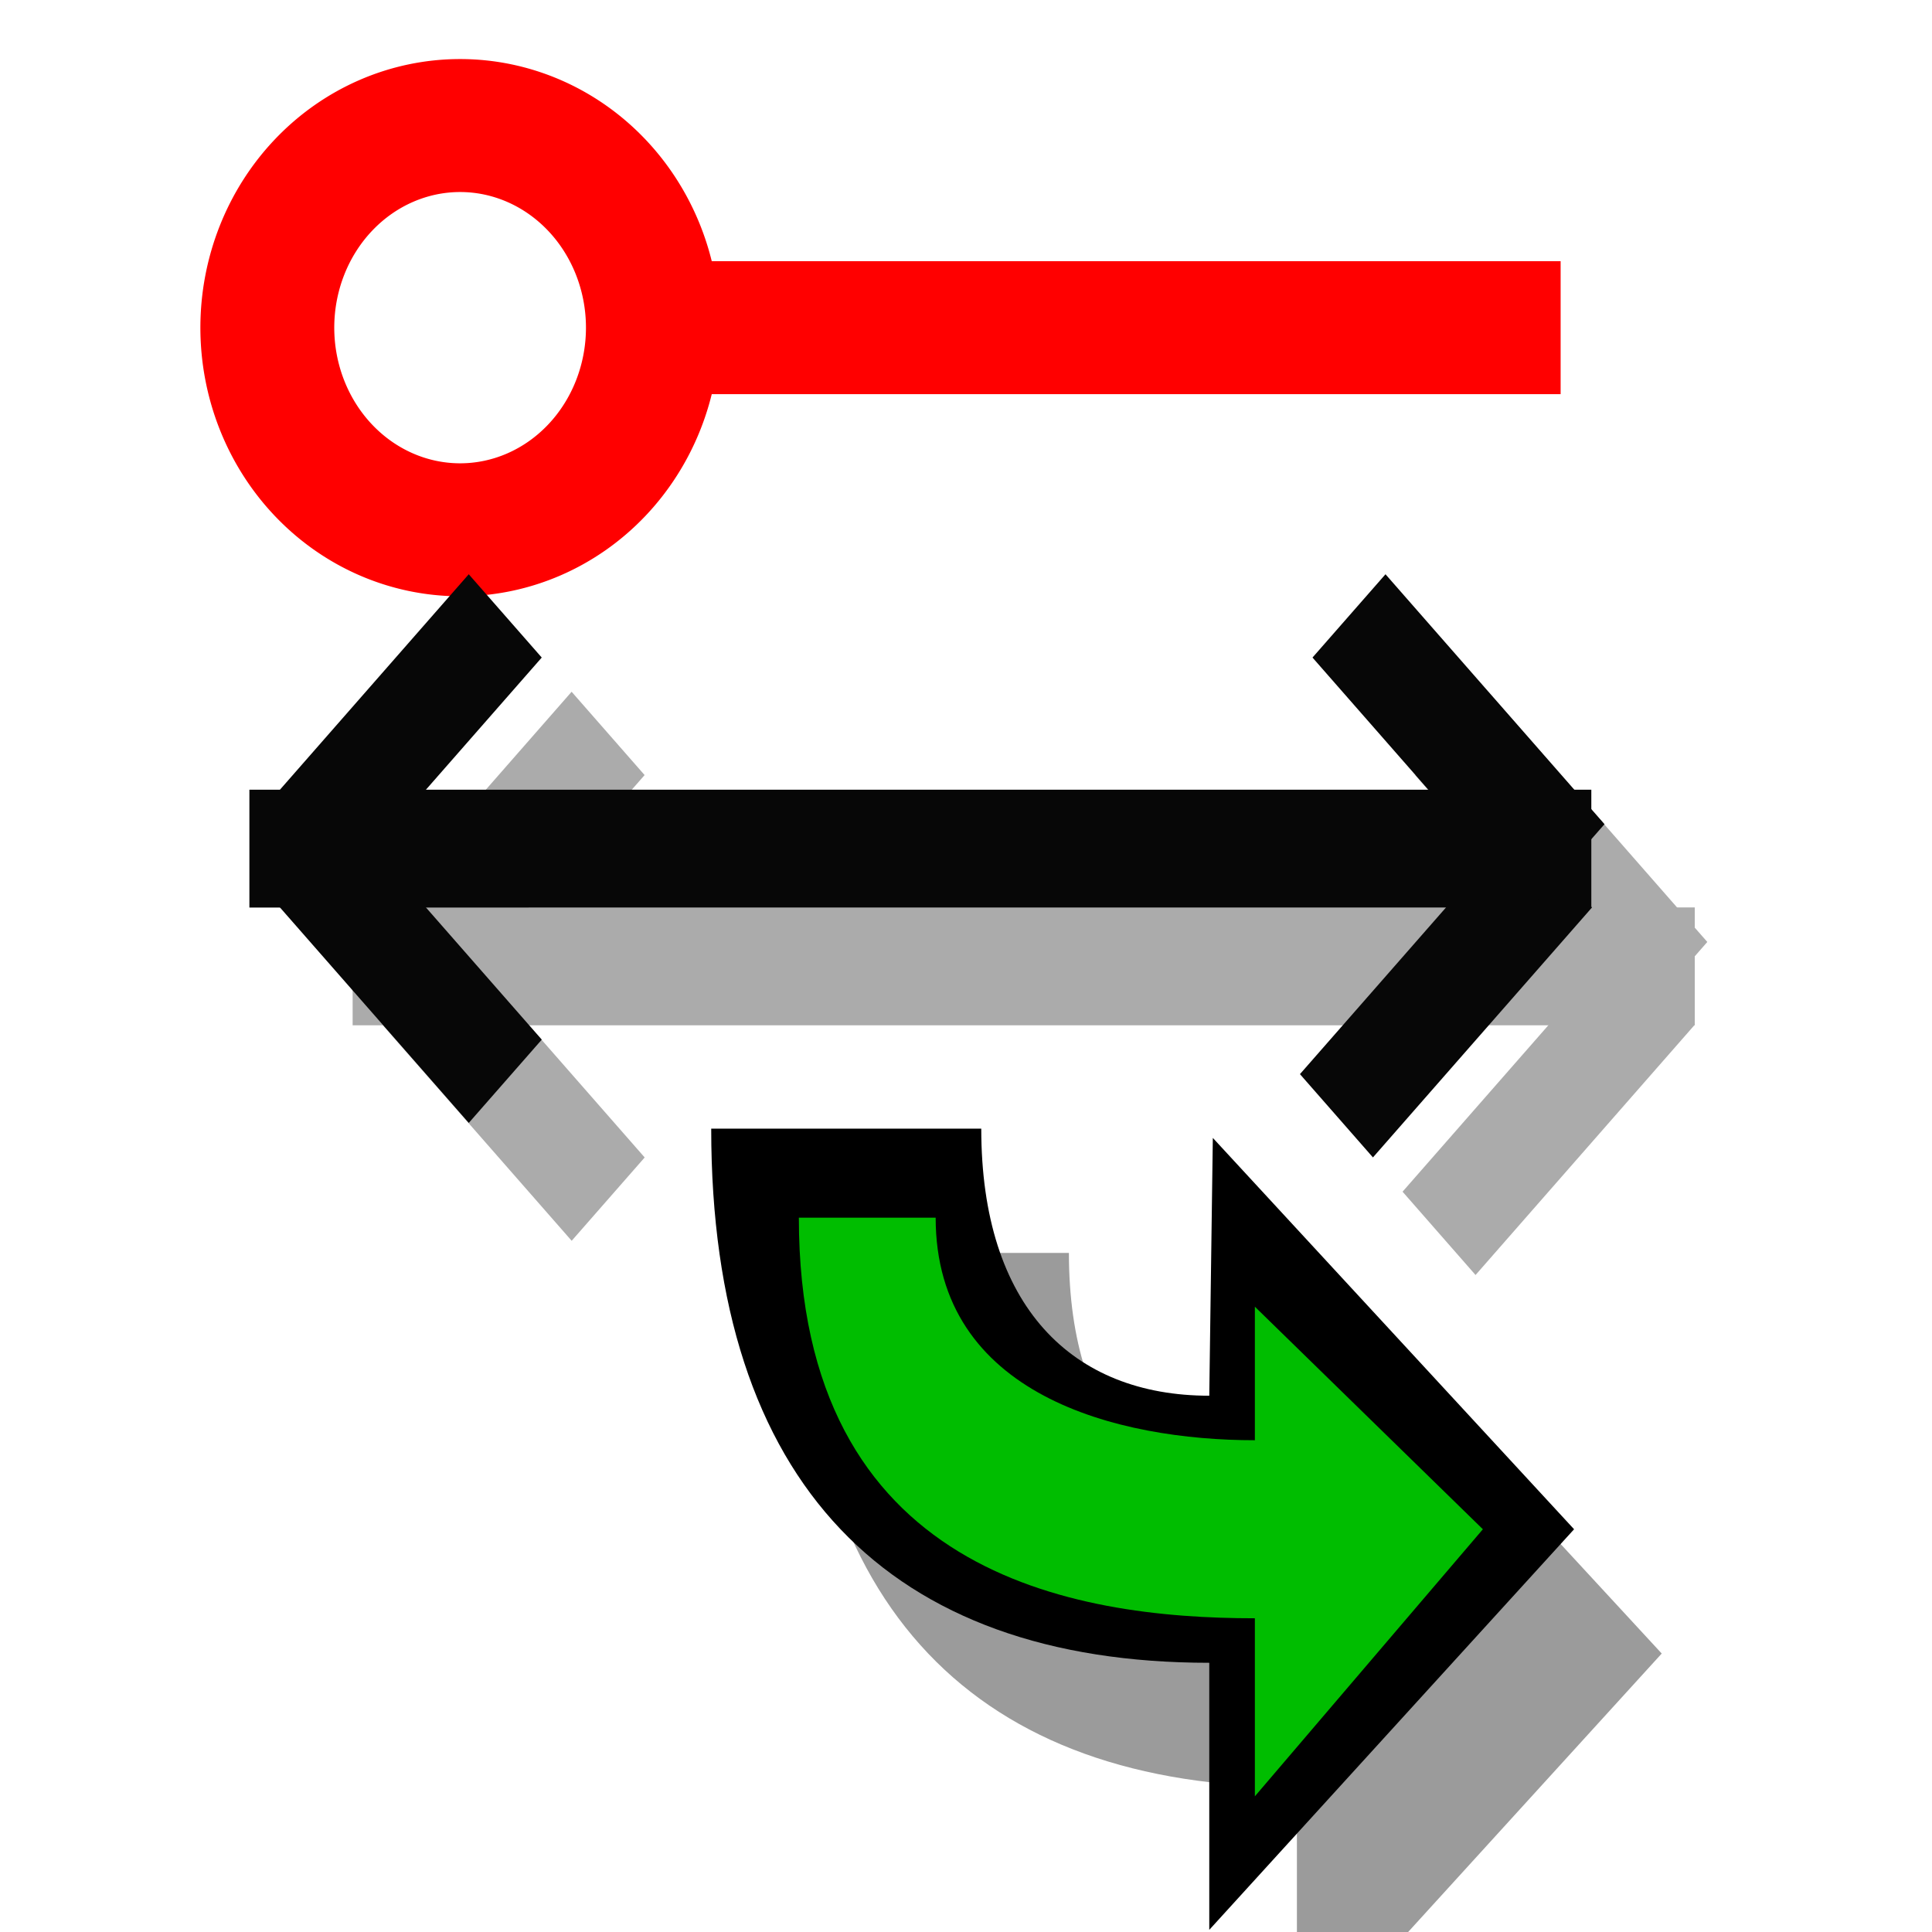
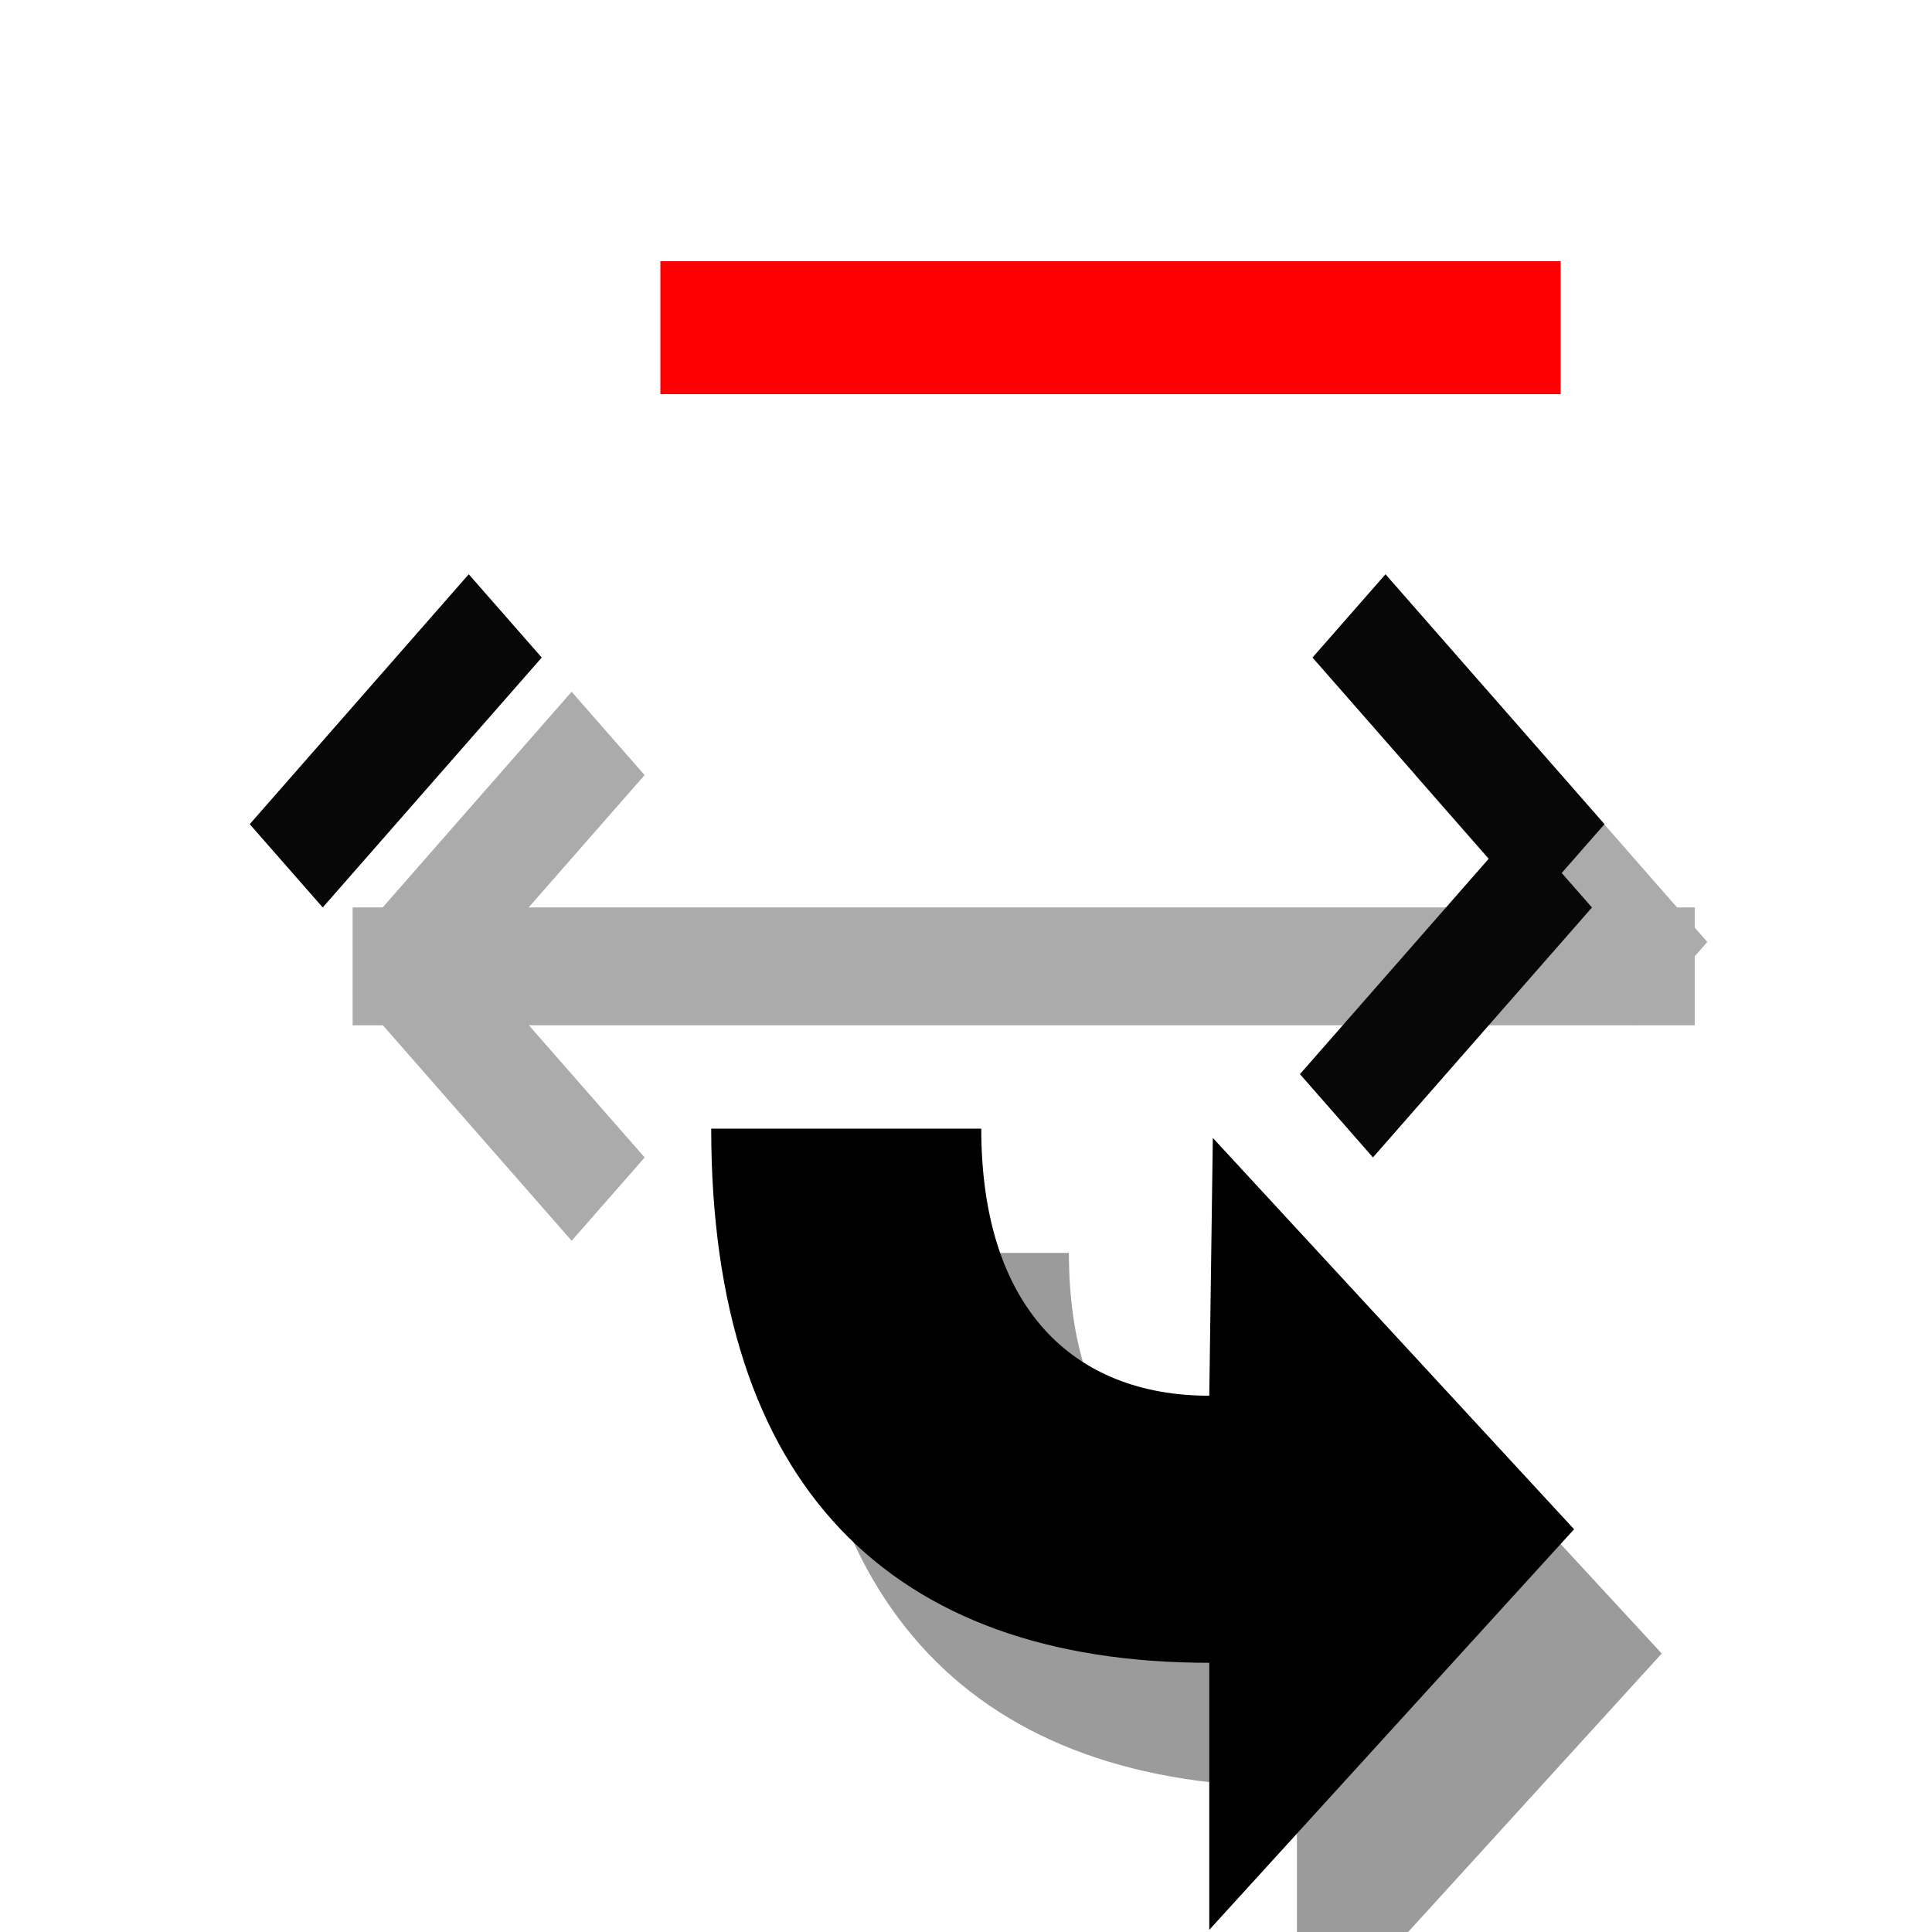
<svg xmlns="http://www.w3.org/2000/svg" height="48" width="48" version="1.1">
  <defs>
    <filter id="a" height="1.107" width="1.282" color-interpolation-filters="sRGB" y="-.053" x="-.141">
      <feGaussianBlur stdDeviation="0.291" />
    </filter>
  </defs>
  <g transform="matrix(2.457,0,0,2.232,-37.589,-39.022)">
    <rect fill-opacity="0" height="16" width="16" y="0" x="0" />
  </g>
  <g transform="matrix(0,-2.659,2.2,0,13.227,40.664)">
    <rect fill-opacity="0" height="16" width="16" y="0" x="0" />
  </g>
  <g transform="matrix(.887 0 0 .881 2.69 -11.457)" stroke="#f00" stroke-width="3.75" fill="none">
    <path d="m40.68 22.245h-25.216" />
-     <path stroke-linejoin="round" d="m27.75 10.65a5.7 5.4 0 1 1 -11.4 0 5.7 5.4 0 1 1 11.4 0z" transform="matrix(0 -1 1 0 -.795 44.295)" />
  </g>
  <g transform="matrix(1.162,0,0,1.204,-6.358,-6.09)">
    <g fill-rule="evenodd" transform="matrix(1.95,0,0,1.837,5.977,53.875)">
      <path fill-opacity=".392" d="m13.961-9.5 0.039-2.896 3.961 4.396-4 4.5v-3c-3.5 0-5.461-2-5.461-6h2.961c0 2 1 3 2.5 3z" />
      <g transform="translate(1,-2.455)">
        <path d="m12-8.441 0.039-2.896 3.961 4.396-4 4.5v-3c-3.5 0-5.461-2-5.461-6h2.961c0 2 1 3 2.5 3z" />
-         <path fill="#00bd00" d="m12.5-7.941v-1.5l2.5 2.5-2.5 3v-2c-2 0-5-0.5-5-4.5h1.5c0 2 2 2.5 3.5 2.5z" />
      </g>
    </g>
  </g>
  <g transform="matrix(0,1,1,0,-35.7,17.7)">
    <g opacity=".332" filter="url(#a)" transform="matrix(2.928,0,0,2.565,-33.219,39.331)">
      <rect transform="matrix(-.707 .707 .707 .707 0 0)" height="1" width="3" y="10.814" x="-7.985" />
      <rect transform="rotate(45)" height="1" width="3" y="-8.278" x="11.107" />
      <rect transform="rotate(-90)" height="1" width="13" y="13" x="-15" />
-       <rect transform="matrix(.707 -.707 -.707 -.707 0 0)" height="1" width="3" y="-20.506" x="-.707" />
      <rect transform="rotate(225)" height="1" width="3" y="-1.293" x="-20.092" />
    </g>
    <rect transform="matrix(-.752 .659 .752 .659 0 0)" height="2.752" width="8.257" y="33.64" x="29.948" fill="#070707" />
-     <rect transform="matrix(.752 .659 -.752 .659 0 0)" height="2.752" width="8.257" y="29.142" x="34.447" fill="#070707" />
-     <rect transform="rotate(-90)" height="2.928" width="33.34" y="1.92" x="-75.236" fill="#070707" />
    <rect transform="matrix(.752 -.659 -.752 -.659 0 0)" height="2.752" width="8.257" y="-60.318" x="-53.873" fill="#070707" />
    <rect transform="matrix(-.752 -.659 .752 -.659 0 0)" height="2.752" width="8.257" y="-55.486" x="-59.178" fill="#070707" />
  </g>
</svg>